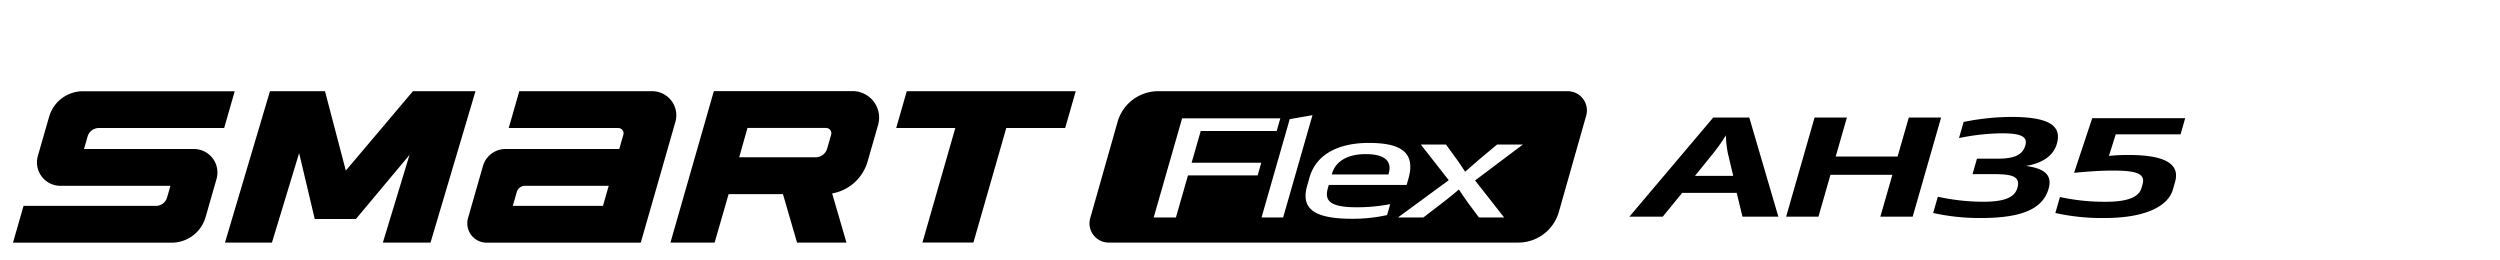
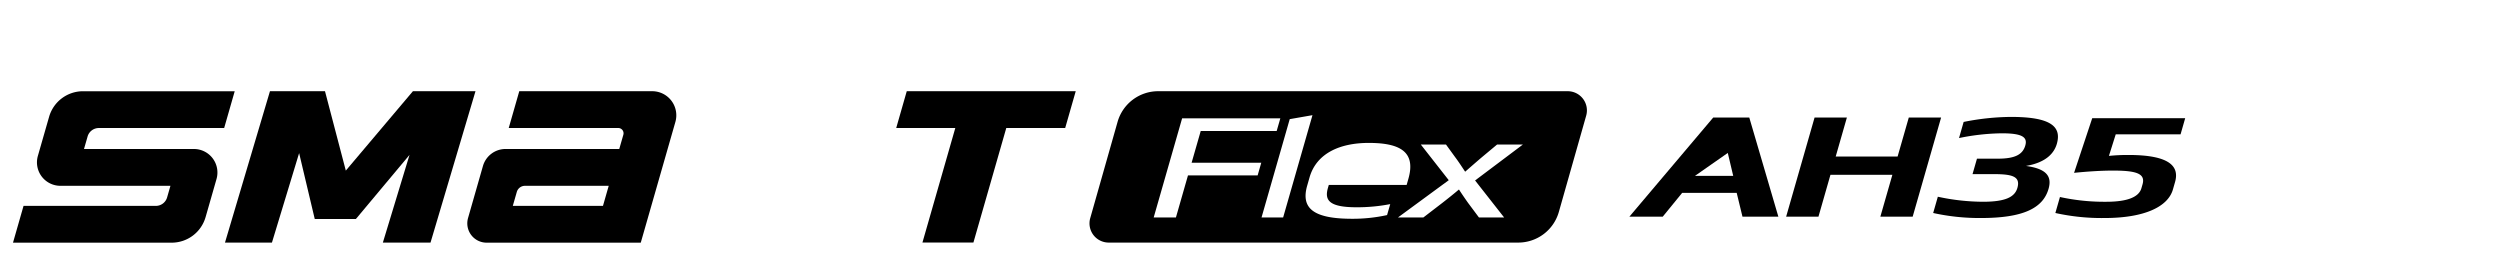
<svg xmlns="http://www.w3.org/2000/svg" width="192" height="20" viewBox="0 0 192 20">
  <defs>
    <clipPath id="clip-path">
      <rect id="사각형_18693" data-name="사각형 18693" width="192" height="20" transform="translate(321.53 856.268)" fill="none" stroke="#707070" stroke-width="1" />
    </clipPath>
  </defs>
  <g id="BlackLogo_Smart_flex_ah35" transform="translate(-321.53 -856.268)" clip-path="url(#clip-path)">
    <g id="组_179" data-name="组 179" transform="translate(-1223.194 451.325)">
      <path id="路径_3704" data-name="路径 3704" d="M1215.266,501.3H1227.1l2.658-9.27a1.851,1.851,0,0,0-1.779-2.361h-10.21l-.81,2.826h8.412a.406.406,0,0,1,.391.518l-.314,1.093h-8.732a1.807,1.807,0,0,0-1.737,1.309l-1.144,3.994a1.483,1.483,0,0,0,1.426,1.892m2.947-4.368h6.431l-.442,1.543h-6.925l.307-1.069a.654.654,0,0,1,.628-.473" transform="translate(366.835 -77.721)" />
-       <path id="路径_3705" data-name="路径 3705" d="M1247.915,489.664h-10.66l-3.334,11.633h3.392l1.076-3.723h4.173l1.083,3.723h3.795l-1.1-3.777a3.457,3.457,0,0,0,2.721-2.447l.808-2.811a2.036,2.036,0,0,0-1.957-2.6m-8.074,2.828h6.035a.407.407,0,0,1,.391.519l-.305,1.063a.925.925,0,0,1-.89.671h-5.866Z" transform="translate(362.292 -77.721)" />
      <path id="路径_3702" data-name="路径 3702" d="M1208.8,489.666h-4.619l-5.156,6.1-1.6-6.1H1193.2l-3.455,11.63h3.606l2.088-6.874,1.2,5.06h3.16l4.119-4.924-2.048,6.738h3.66l3.455-11.63Z" transform="translate(372.258 -77.721)" />
      <path id="路径_3703" data-name="路径 3703" d="M1183.515,499.333l.839-2.926a1.806,1.806,0,0,0-1.736-2.3h-8.443l.275-.957a.9.9,0,0,1,.868-.654h9.622l.81-2.825H1174.1a2.71,2.71,0,0,0-2.605,1.963l-.864,3.009a1.8,1.8,0,0,0,1.726,2.291h8.457l-.255.888a.9.9,0,0,1-.868.654h-10.159l-.81,2.825h12.186a2.71,2.71,0,0,0,2.605-1.963" transform="translate(377 -77.721)" />
      <path id="路径_3706" data-name="路径 3706" d="M1270.1,489.666l-.81,2.826h-4.524l-2.525,8.8h-3.915l2.525-8.8h-4.538l.81-2.826Z" transform="translate(357.241 -77.721)" />
-       <path id="路径_3707" data-name="路径 3707" d="M1303.882,497.4c.239-.832-.136-1.492-1.764-1.492-1.547,0-2.349.66-2.587,1.492l-.021.071h4.352Z" transform="translate(347.495 -79.13)" />
      <path id="路径_3708" data-name="路径 3708" d="M1312.208,489.67l-31.455,0a3.24,3.24,0,0,0-3.116,2.354l-2.1,7.393a1.474,1.474,0,0,0,1.419,1.878l31.454,0a3.24,3.24,0,0,0,3.116-2.353l2.1-7.394a1.475,1.475,0,0,0-1.419-1.878m-23.814,6.468h-5.35l-.925,3.228h-1.708l2.183-7.612h7.543l-.281.974h-5.833l-.7,2.436h5.35Zm.3,3.228,2.165-7.551,1.747-.305-2.253,7.856Zm9.641-.183a12.256,12.256,0,0,1-2.675.284c-2.934,0-3.97-.772-3.459-2.548l.18-.629c.536-1.868,2.356-2.649,4.546-2.649,2.385,0,3.644.67,3.044,2.761l-.133.467h-5.979l-.064.223c-.259.9.008,1.491,2.183,1.491a13.194,13.194,0,0,0,2.6-.243Zm6.76-2.659,2.23,2.842h-1.934l-.757-1.015c-.2-.263-.617-.882-.773-1.126h-.016c-.279.244-1.053.863-1.4,1.126l-1.322,1.015h-1.951l3.9-2.862-2.147-2.741h1.934l.693.955c.269.355.537.771.773,1.126h.017c.407-.355.881-.771,1.3-1.126l1.145-.955h1.982Z" transform="translate(352.917 -77.722)" />
-       <path id="路径_3709" data-name="路径 3709" d="M1338.231,492.284l2.233,7.612h-2.756l-.443-1.827h-4.19l-1.491,1.827h-2.562l6.438-7.612Zm-4.168,4.475h2.933L1336.58,495a8.138,8.138,0,0,1-.145-1.349,14.119,14.119,0,0,1-.951,1.349Z" transform="translate(340.838 -78.312)" />
+       <path id="路径_3709" data-name="路径 3709" d="M1338.231,492.284l2.233,7.612h-2.756l-.443-1.827h-4.19l-1.491,1.827h-2.562l6.438-7.612Zm-4.168,4.475h2.933L1336.58,495Z" transform="translate(340.838 -78.312)" />
      <path id="路径_3710" data-name="路径 3710" d="M1356.47,492.284l-2.183,7.612h-2.482l.923-3.217h-4.755l-.922,3.217h-2.482l2.183-7.612h2.482l-.859,2.994h4.754l.859-2.994Z" transform="translate(337.33 -78.312)" />
      <path id="路径_3711" data-name="路径 3711" d="M1362.171,496.613l.341-1.187h1.6c1.306,0,1.909-.305,2.113-1.015.19-.66-.281-.933-1.811-.933a17.179,17.179,0,0,0-3.28.365l.355-1.238a18.952,18.952,0,0,1,3.64-.386c3.014,0,3.9.721,3.519,2.061-.192.669-.765,1.431-2.374,1.705,1.582.213,2.01.8,1.736,1.756-.431,1.5-1.965,2.243-5.2,2.243a16.48,16.48,0,0,1-3.661-.386l.358-1.249a16.607,16.607,0,0,0,3.468.386c1.756,0,2.444-.376,2.642-1.066.253-.883-.406-1.056-1.809-1.056Z" transform="translate(334.043 -78.297)" />
      <path id="路径_3712" data-name="路径 3712" d="M1374.1,492.349h7.14l-.355,1.238h-4.979l-.523,1.655a14.361,14.361,0,0,1,1.5-.071c3.272,0,3.907.934,3.578,2.081l-.163.568c-.384,1.34-2.209,2.193-5.254,2.193a16.429,16.429,0,0,1-3.774-.386l.352-1.228a15.933,15.933,0,0,0,3.555.366c1.659,0,2.508-.376,2.7-1.035l.088-.305c.238-.832-.487-1.055-2.276-1.055-.967,0-2.07.081-2.982.173Z" transform="translate(331.306 -78.326)" />
    </g>
  </g>
</svg>